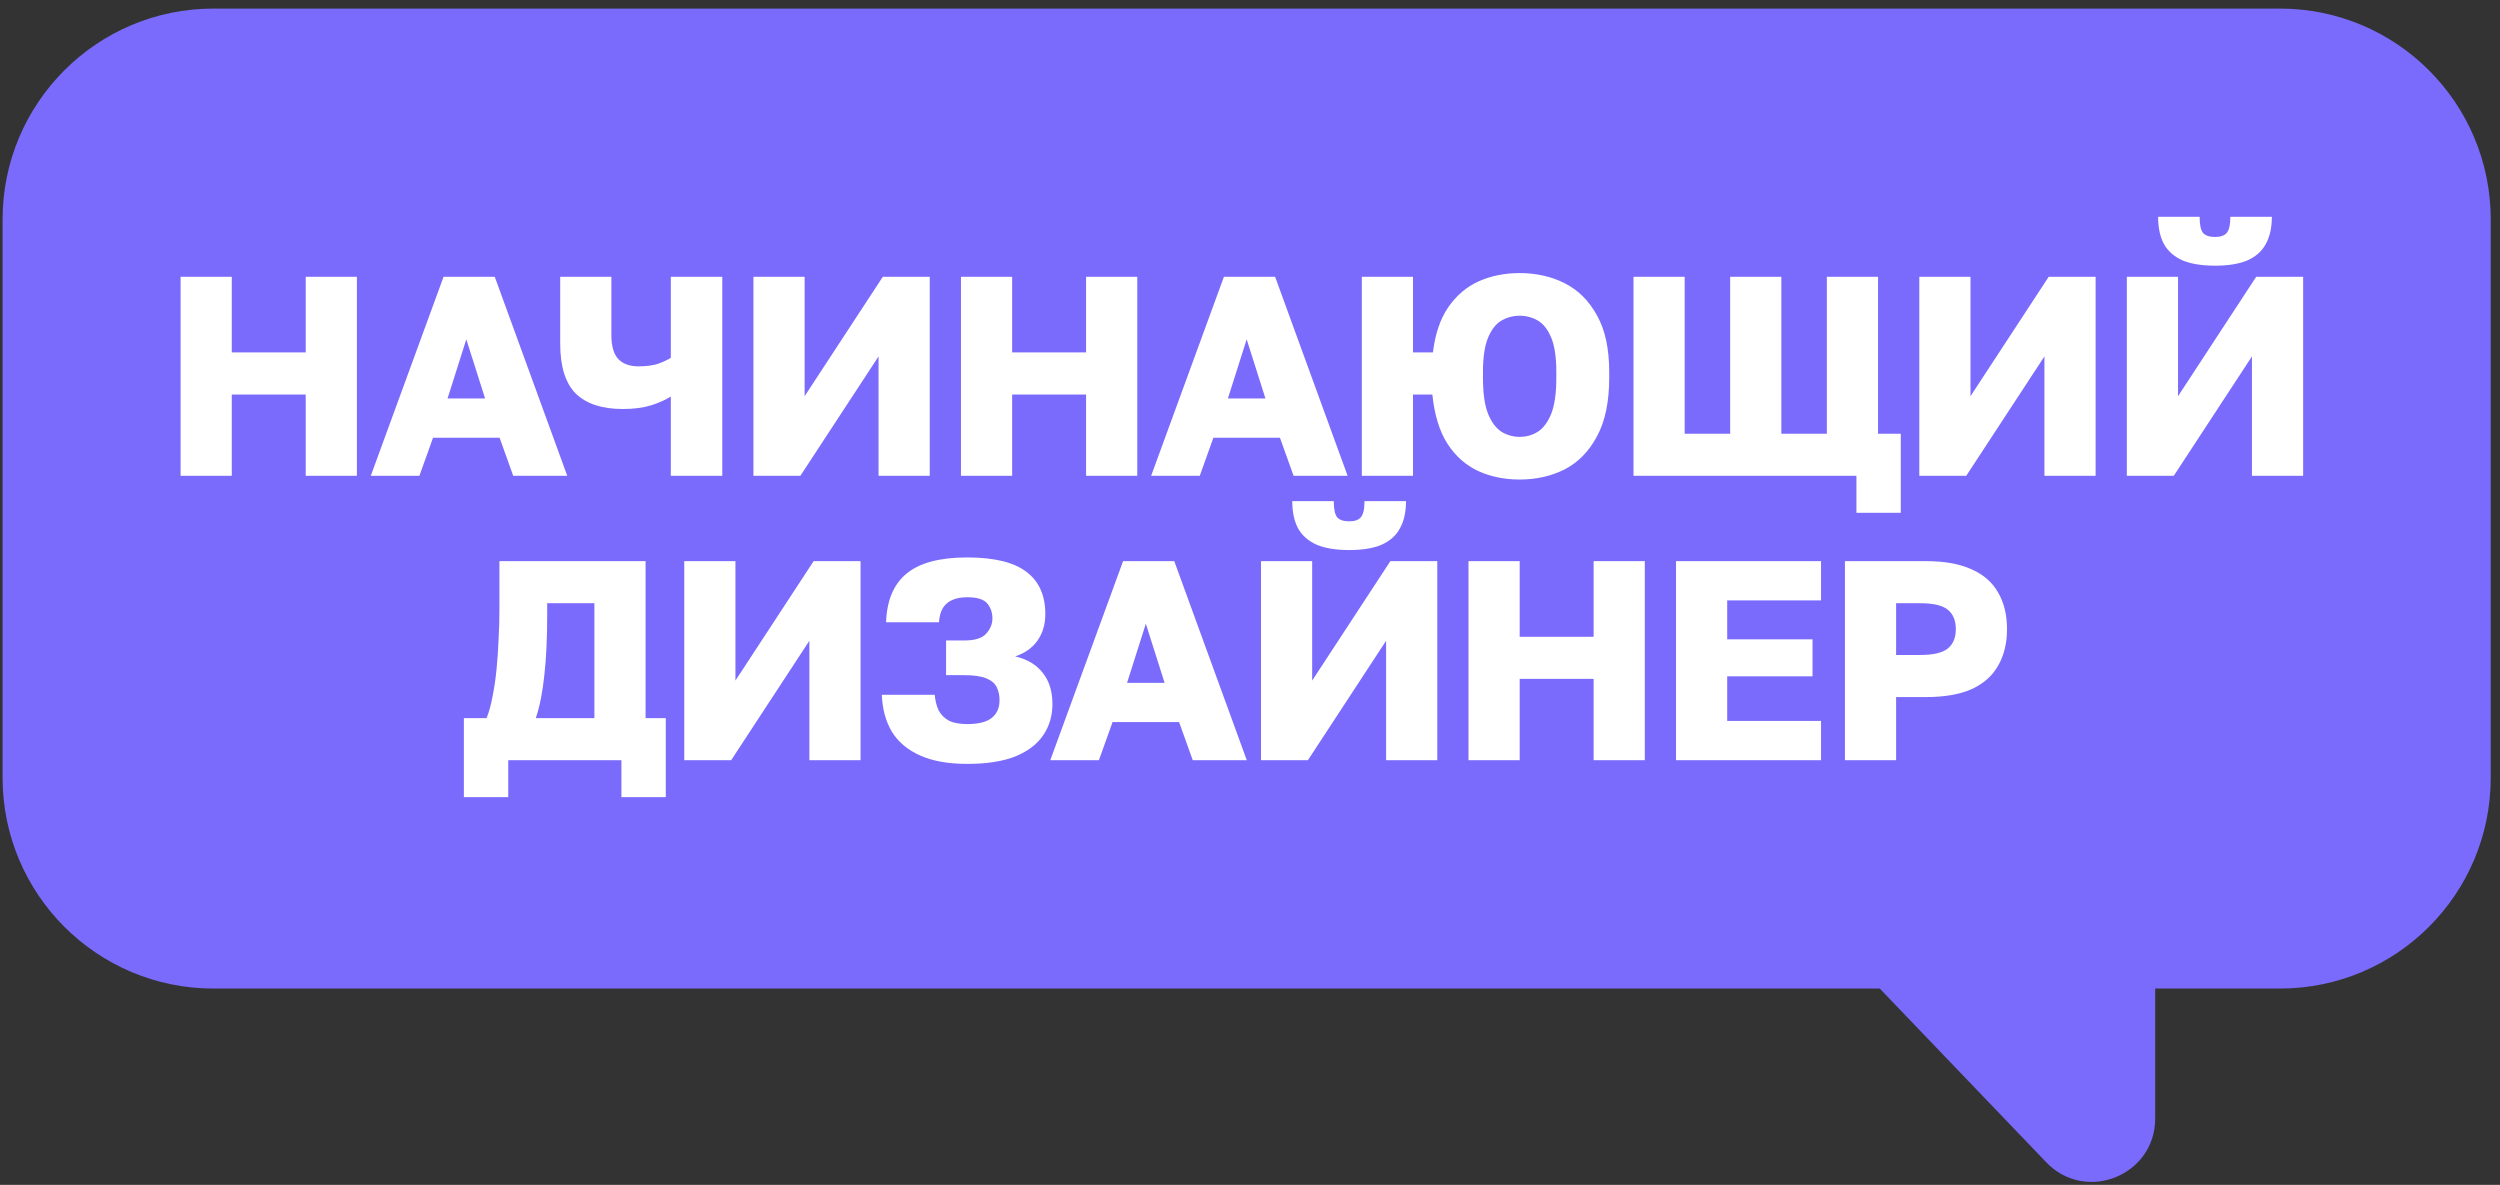
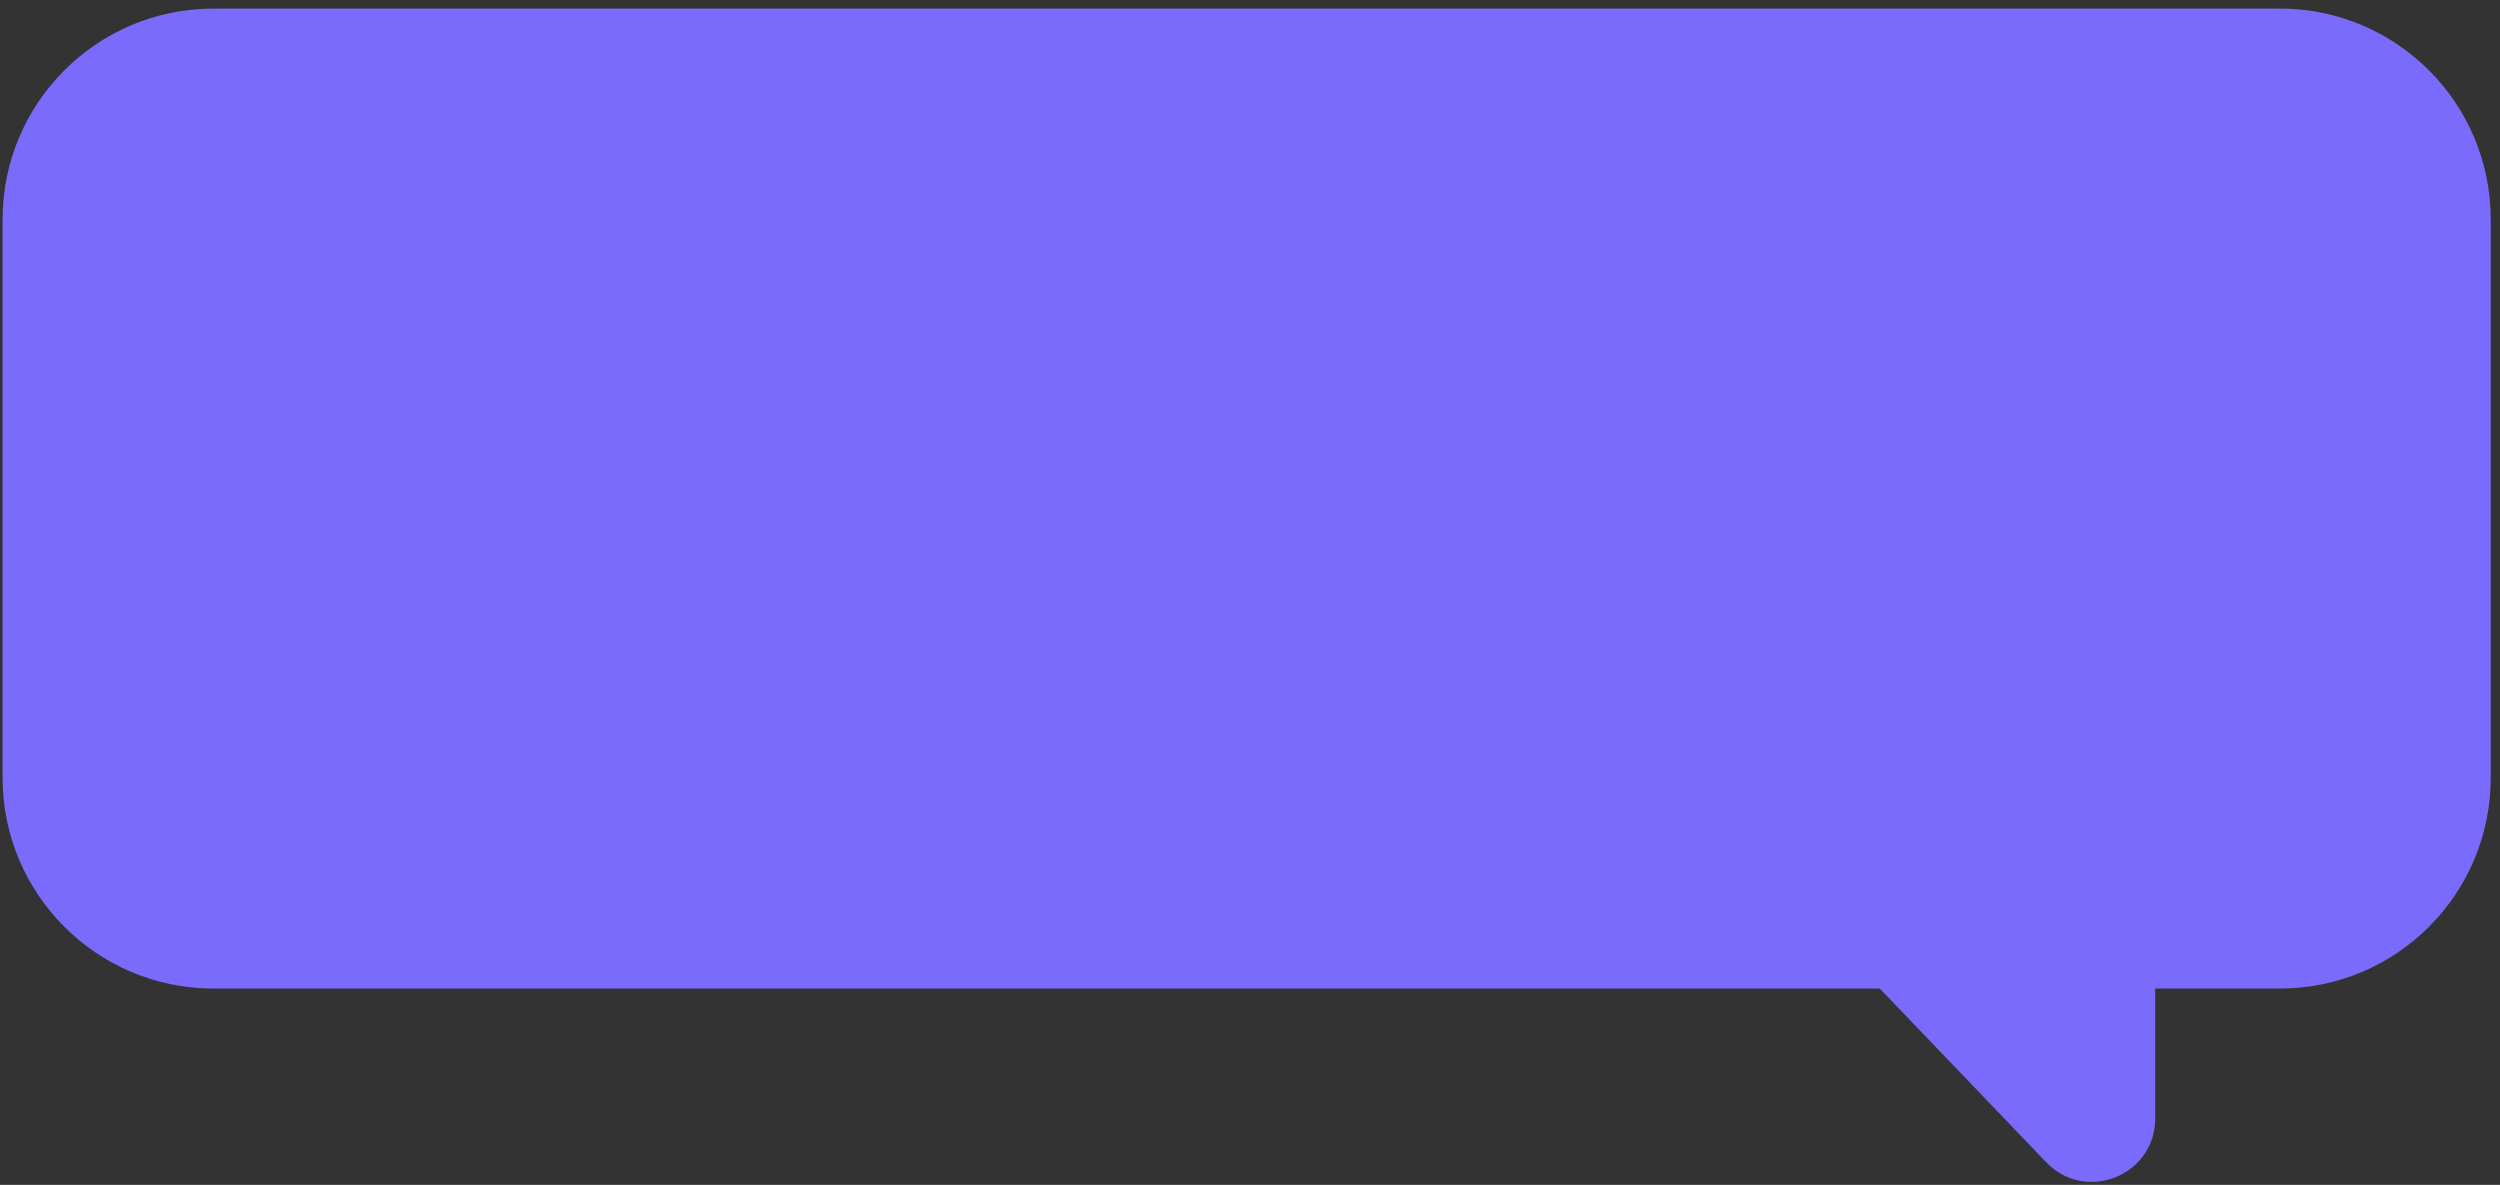
<svg xmlns="http://www.w3.org/2000/svg" width="211" height="100" viewBox="0 0 211 100" fill="none">
  <rect x="0" y="0" width="211" height="100" fill="#333333" stroke="none" />
  <path d="M192.42 0.724C202.25 0.724 210.218 8.692 210.218 18.521V65.637C210.218 75.466 202.25 83.434 192.42 83.434H181.898V94.404C181.898 99.216 176.034 101.572 172.705 98.099L158.652 83.434H18.016C8.187 83.434 0.218 75.466 0.218 65.637L0.218 18.521C0.218 8.692 8.187 0.724 18.016 0.724L192.42 0.724Z" fill="#7A6BFC" />
-   <path d="M15.242 40.16V23.36H19.562V29.744H25.802V23.36H30.122V40.16H25.802V33.296H19.562V40.16H15.242ZM31.293 40.16L37.437 23.36H41.757L47.877 40.16H43.317L42.165 36.944H36.549L35.397 40.16H31.293ZM37.773 33.632H40.941L39.357 28.64L37.773 33.632ZM56.617 40.16V33.464C56.2 33.736 55.648 33.984 54.961 34.208C54.288 34.416 53.489 34.52 52.56 34.52C50.816 34.52 49.496 34.088 48.6 33.224C47.721 32.344 47.281 30.936 47.281 29V23.36H51.6V28.28C51.6 29.224 51.8 29.904 52.2 30.32C52.6 30.72 53.16 30.92 53.88 30.92C54.536 30.92 55.089 30.848 55.536 30.704C55.984 30.544 56.344 30.376 56.617 30.2V23.36H60.961V40.16H56.617ZM63.59 40.16V23.36H67.91V33.44L74.51 23.36H78.47V40.16H74.15V30.08L67.55 40.16H63.59ZM81.105 40.16V23.36H85.425V29.744H91.665V23.36H95.985V40.16H91.665V33.296H85.425V40.16H81.105ZM97.155 40.16L103.299 23.36H107.619L113.739 40.16H109.179L108.027 36.944H102.411L101.259 40.16H97.155ZM103.635 33.632H106.803L105.219 28.64L103.635 33.632ZM114.938 40.16V23.36H119.258V29.744H120.938C121.13 28.176 121.562 26.904 122.234 25.928C122.922 24.936 123.778 24.208 124.802 23.744C125.842 23.28 126.994 23.048 128.258 23.048C129.666 23.048 130.938 23.336 132.074 23.912C133.21 24.488 134.114 25.392 134.786 26.624C135.474 27.84 135.818 29.432 135.818 31.4V31.88C135.818 33.912 135.474 35.56 134.786 36.824C134.114 38.088 133.21 39.016 132.074 39.608C130.938 40.184 129.666 40.472 128.258 40.472C126.978 40.472 125.81 40.232 124.754 39.752C123.698 39.256 122.834 38.488 122.162 37.448C121.49 36.392 121.066 35.008 120.89 33.296H119.258V40.16H114.938ZM128.258 36.872C128.818 36.872 129.33 36.728 129.794 36.44C130.258 36.136 130.634 35.632 130.922 34.928C131.21 34.208 131.354 33.192 131.354 31.88V31.4C131.354 30.152 131.21 29.184 130.922 28.496C130.634 27.808 130.258 27.328 129.794 27.056C129.33 26.784 128.818 26.648 128.258 26.648C127.714 26.648 127.202 26.784 126.722 27.056C126.258 27.328 125.882 27.808 125.594 28.496C125.306 29.184 125.162 30.152 125.162 31.4V31.88C125.162 33.192 125.306 34.208 125.594 34.928C125.882 35.632 126.258 36.136 126.722 36.44C127.202 36.728 127.714 36.872 128.258 36.872ZM137.866 40.16V23.36H142.186V36.608H146.026V23.36H150.346V36.608H154.186V23.36H158.506V36.608H160.426V43.28H156.682V40.16H137.866ZM161.99 40.16V23.36H166.31V33.44L172.91 23.36H176.87V40.16H172.55V30.08L165.95 40.16H161.99ZM179.505 40.16V23.36H183.825V33.44L190.425 23.36H194.385V40.16H190.065V30.08L183.465 40.16H179.505ZM186.945 22.424C185.825 22.424 184.905 22.272 184.185 21.968C183.481 21.648 182.961 21.184 182.625 20.576C182.305 19.968 182.145 19.208 182.145 18.296H185.649C185.649 18.968 185.745 19.424 185.937 19.664C186.145 19.888 186.481 20 186.945 20C187.409 20 187.737 19.888 187.929 19.664C188.137 19.424 188.241 18.968 188.241 18.296H191.745C191.745 19.208 191.577 19.968 191.241 20.576C190.921 21.184 190.409 21.648 189.705 21.968C189.001 22.272 188.081 22.424 186.945 22.424ZM39.151 67.28V60.608H41.071C41.279 60.08 41.447 59.464 41.575 58.76C41.719 58.04 41.831 57.272 41.911 56.456C41.991 55.64 42.047 54.808 42.079 53.96C42.127 53.096 42.151 52.256 42.151 51.44V47.36H54.487V60.608H56.191V67.28H52.447V64.16H42.895V67.28H39.151ZM45.223 60.608H50.167V50.912H46.183V51.92C46.183 53.872 46.103 55.56 45.943 56.984C45.799 58.392 45.559 59.6 45.223 60.608ZM57.751 64.16V47.36H62.071V57.44L68.671 47.36H72.631V64.16H68.311V54.08L61.711 64.16H57.751ZM81.625 64.472C80.057 64.472 78.745 64.24 77.689 63.776C76.633 63.312 75.833 62.648 75.289 61.784C74.761 60.904 74.473 59.856 74.425 58.64H78.889C78.937 59.152 79.049 59.592 79.225 59.96C79.417 60.328 79.705 60.616 80.089 60.824C80.473 61.016 80.985 61.112 81.625 61.112C82.585 61.112 83.281 60.936 83.713 60.584C84.145 60.232 84.361 59.736 84.361 59.096C84.361 58.68 84.281 58.312 84.121 57.992C83.961 57.672 83.665 57.424 83.233 57.248C82.801 57.072 82.185 56.984 81.385 56.984H79.849V54.056H81.385C82.281 54.056 82.897 53.864 83.233 53.48C83.585 53.096 83.761 52.664 83.761 52.184C83.761 51.704 83.617 51.288 83.329 50.936C83.041 50.584 82.473 50.408 81.625 50.408C81.113 50.408 80.689 50.488 80.353 50.648C80.017 50.792 79.753 51.024 79.561 51.344C79.385 51.648 79.281 52.04 79.249 52.52H74.785C74.849 50.664 75.433 49.288 76.537 48.392C77.641 47.496 79.337 47.048 81.625 47.048C83.913 47.048 85.585 47.456 86.641 48.272C87.697 49.072 88.225 50.256 88.225 51.824C88.225 52.704 88.001 53.456 87.553 54.08C87.121 54.688 86.497 55.128 85.681 55.4C86.705 55.64 87.481 56.104 88.009 56.792C88.553 57.464 88.825 58.344 88.825 59.432C88.825 60.424 88.561 61.304 88.033 62.072C87.521 62.824 86.737 63.416 85.681 63.848C84.625 64.264 83.273 64.472 81.625 64.472ZM88.644 64.16L94.788 47.36H99.108L105.228 64.16H100.668L99.516 60.944H93.9L92.748 64.16H88.644ZM95.124 57.632H98.292L96.708 52.64L95.124 57.632ZM106.427 64.16V47.36H110.747V57.44L117.347 47.36H121.307V64.16H116.987V54.08L110.387 64.16H106.427ZM113.867 46.424C112.747 46.424 111.827 46.272 111.107 45.968C110.403 45.648 109.883 45.184 109.547 44.576C109.227 43.968 109.067 43.208 109.067 42.296H112.571C112.571 42.968 112.667 43.424 112.859 43.664C113.067 43.888 113.403 44 113.867 44C114.331 44 114.659 43.888 114.851 43.664C115.059 43.424 115.163 42.968 115.163 42.296H118.667C118.667 43.208 118.499 43.968 118.163 44.576C117.843 45.184 117.331 45.648 116.627 45.968C115.923 46.272 115.003 46.424 113.867 46.424ZM123.941 64.16V47.36H128.261V53.744H134.501V47.36H138.821V64.16H134.501V57.296H128.261V64.16H123.941ZM141.456 64.16V47.36H153.696V50.672H145.776V53.96H152.976V57.08H145.776V60.848H153.696V64.16H141.456ZM155.712 64.16V47.36H162.552C164.12 47.36 165.408 47.592 166.416 48.056C167.424 48.504 168.168 49.16 168.648 50.024C169.144 50.872 169.392 51.896 169.392 53.096C169.392 54.28 169.144 55.304 168.648 56.168C168.168 57.032 167.424 57.696 166.416 58.16C165.408 58.608 164.12 58.832 162.552 58.832H160.032V64.16H155.712ZM160.032 55.28H162.072C163.176 55.28 163.952 55.096 164.4 54.728C164.848 54.36 165.072 53.816 165.072 53.096C165.072 52.376 164.848 51.832 164.4 51.464C163.952 51.096 163.176 50.912 162.072 50.912H160.032V55.28Z" fill="white" />
</svg>